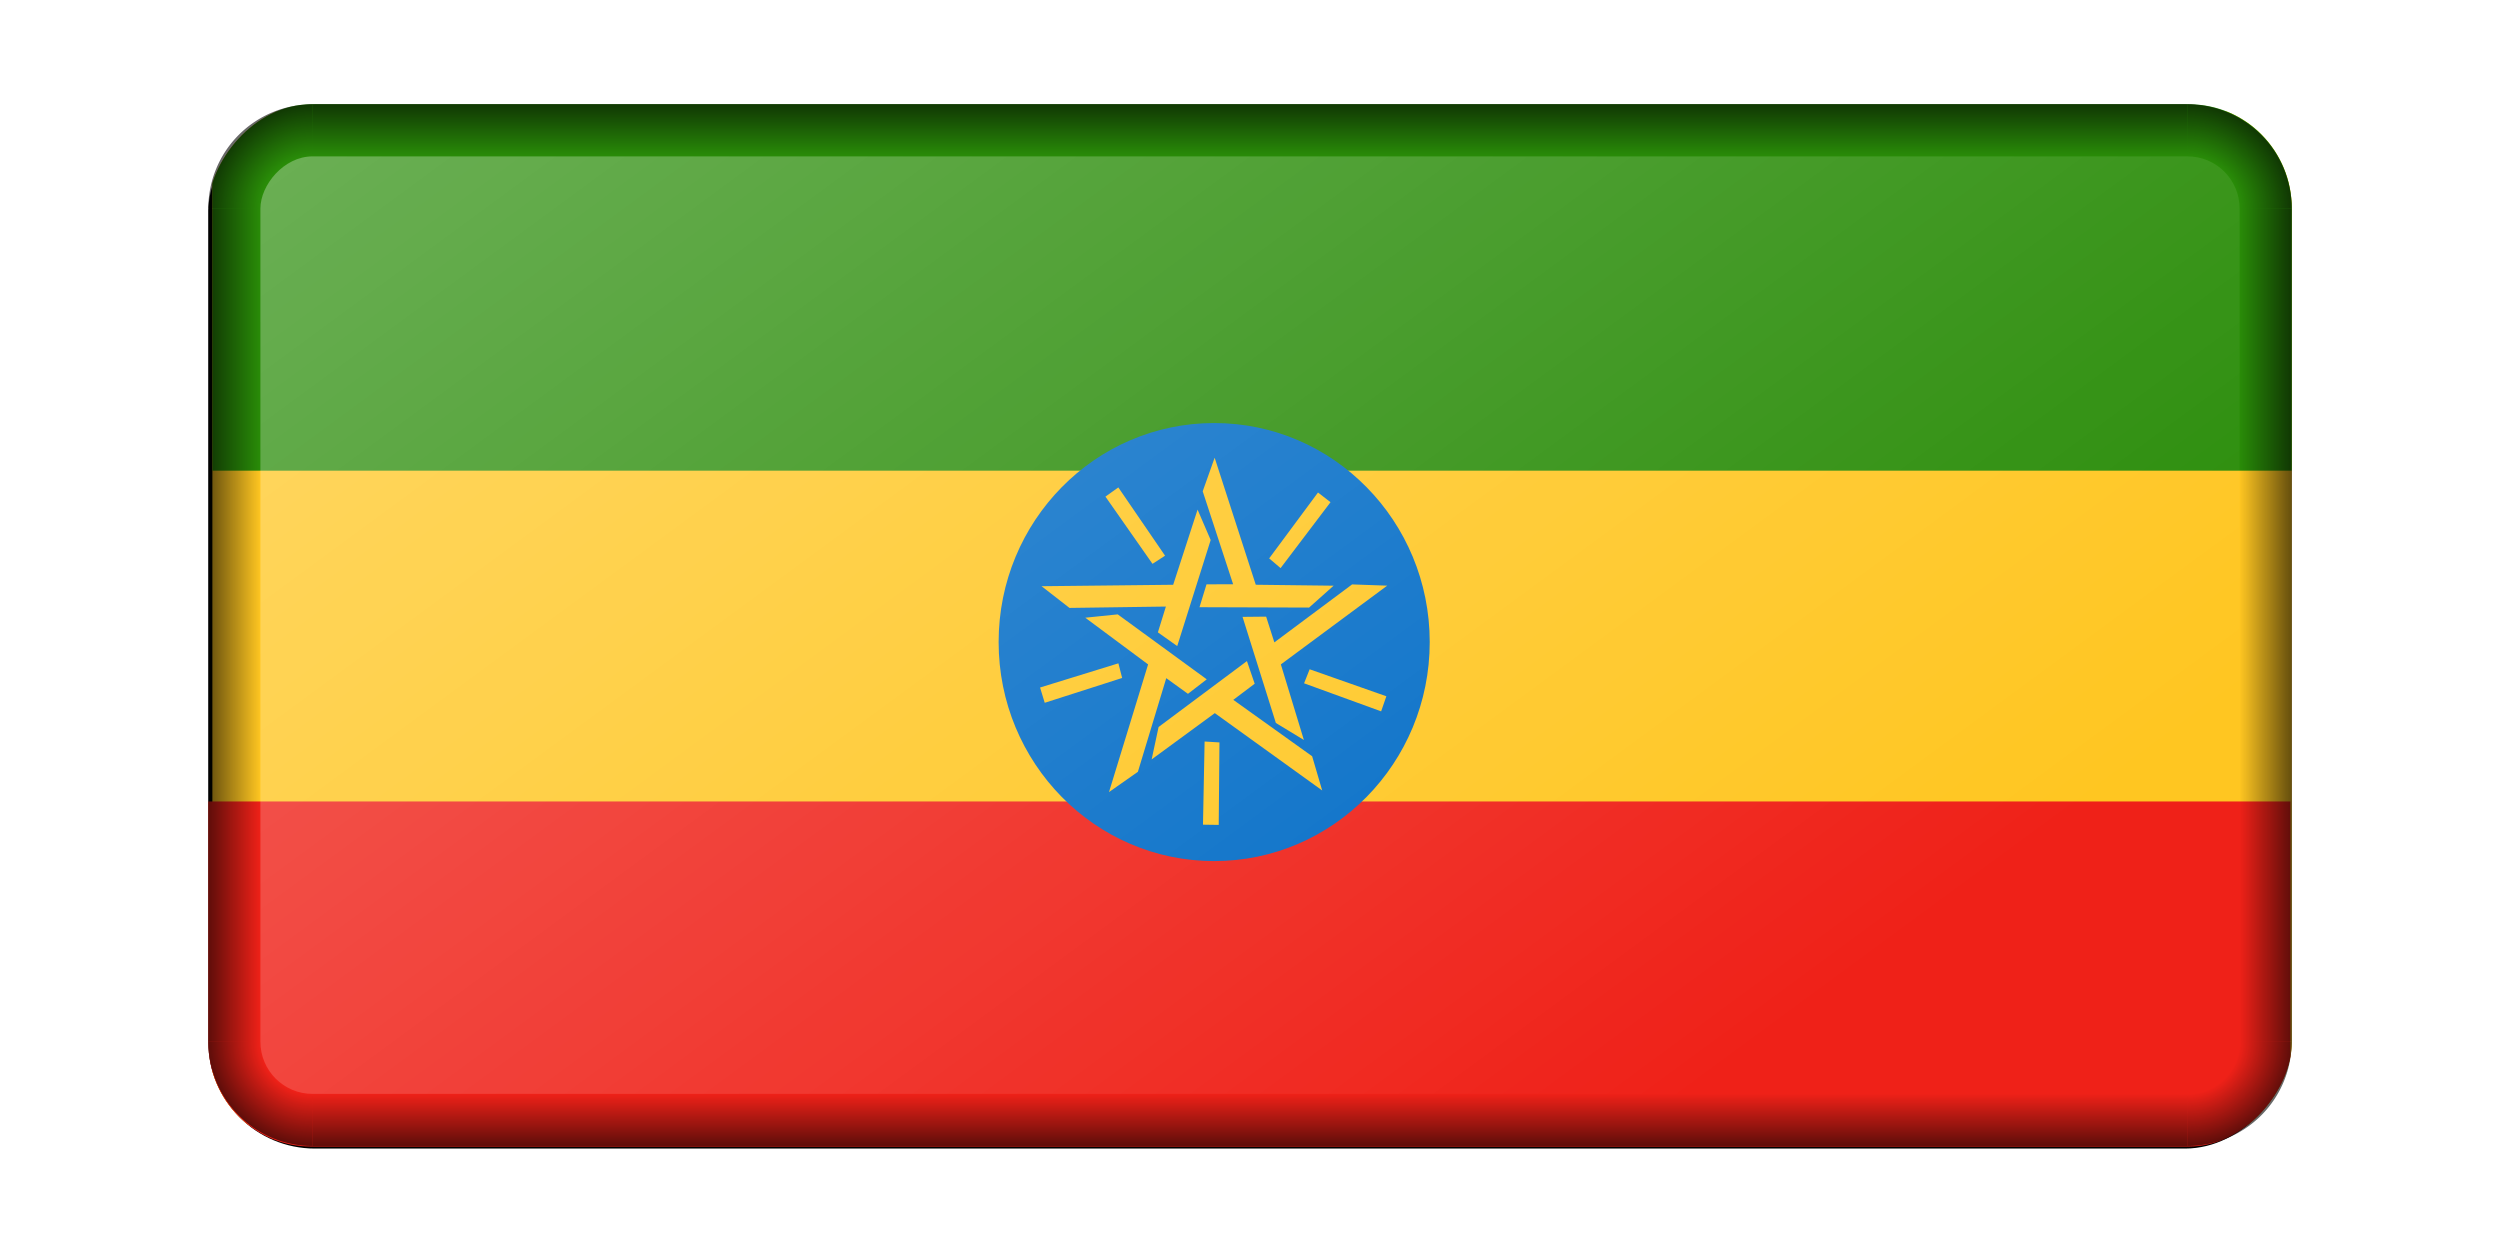
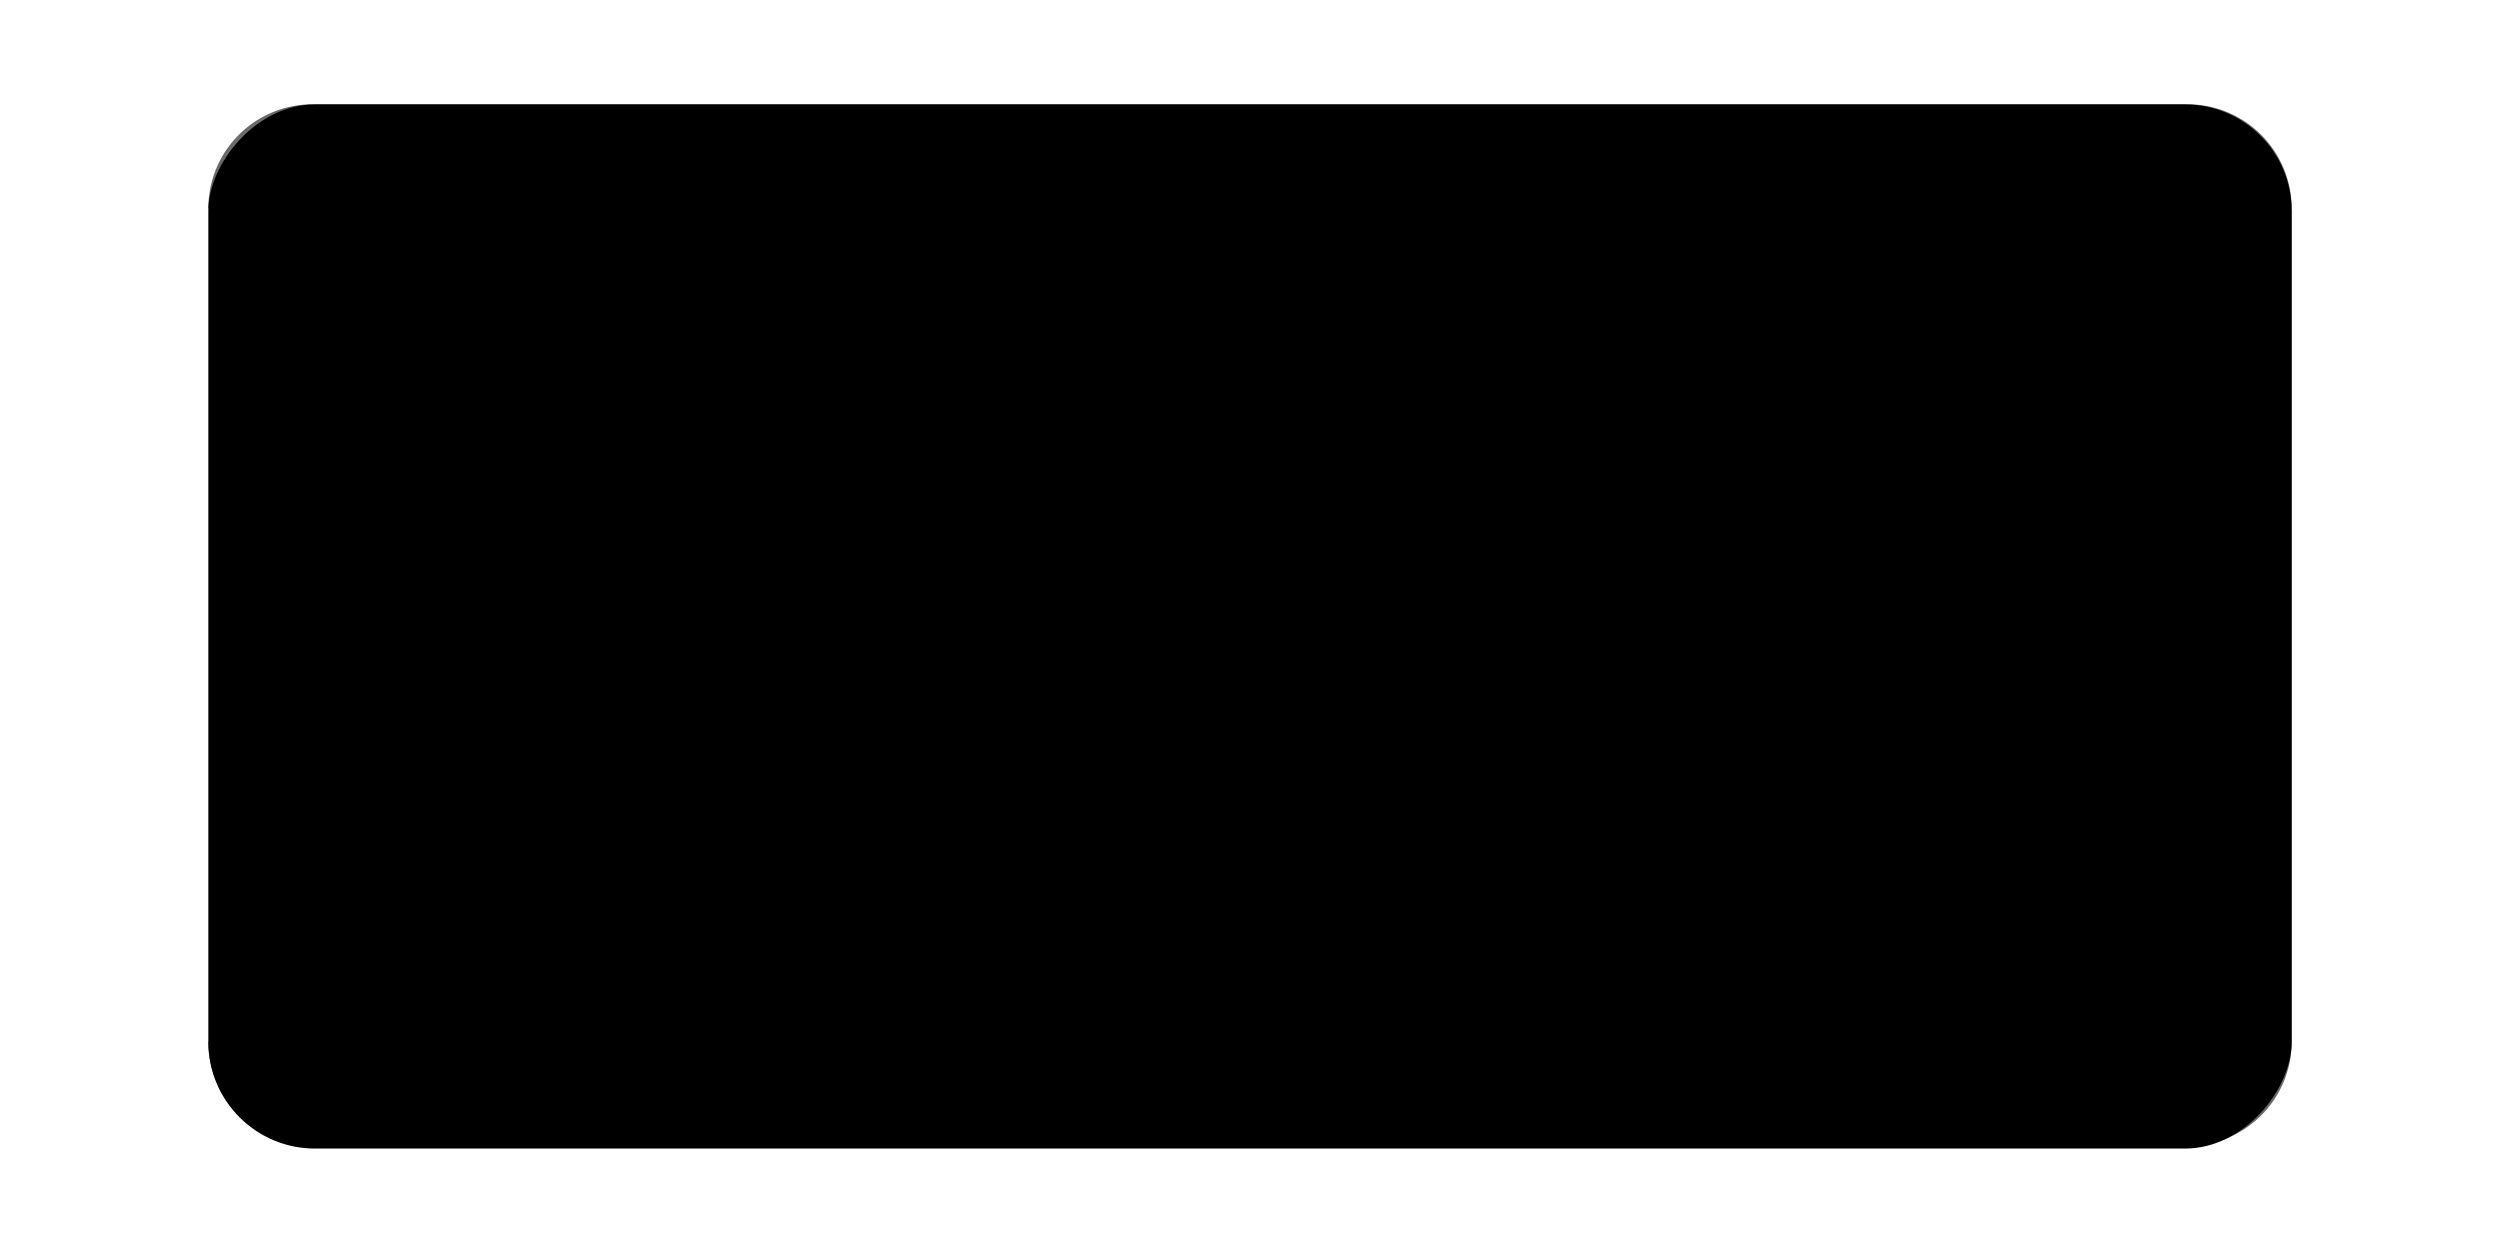
<svg xmlns="http://www.w3.org/2000/svg" xmlns:xlink="http://www.w3.org/1999/xlink" width="960" height="481.146" viewBox="0 0 960 481.146">
  <defs>
    <linearGradient xlink:href="#b" id="j" gradientUnits="userSpaceOnUse" x1="780" y1="373.334" x2="800" y2="373.334" gradientTransform="translate(1200)" />
    <linearGradient id="b">
      <stop offset="0" stop-opacity="0" />
      <stop offset="1" />
    </linearGradient>
    <linearGradient id="a">
      <stop offset="0" stop-opacity="0" />
      <stop offset=".5" stop-opacity="0" />
      <stop offset="1" />
    </linearGradient>
    <linearGradient xlink:href="#c" id="n" x1="2050" y1="-120.001" x2="2560" y2="-630.001" gradientUnits="userSpaceOnUse" gradientTransform="matrix(1 0 0 .735 -4000 -164.49)" />
    <linearGradient xlink:href="#b" id="g" x1="780" y1="373.334" x2="800" y2="373.334" gradientUnits="userSpaceOnUse" gradientTransform="translate(-2000)" />
    <linearGradient xlink:href="#b" id="h" x1="410" y1="620.001" x2="410" y2="640.001" gradientUnits="userSpaceOnUse" gradientTransform="translate(-2000)" />
    <linearGradient xlink:href="#b" id="k" gradientUnits="userSpaceOnUse" x1="410" y1="620.001" x2="410" y2="640.001" gradientTransform="translate(-2000 -880.002)" />
    <linearGradient id="c">
      <stop offset="0" stop-color="#fff" />
      <stop offset="1" stop-color="#fff" stop-opacity="0" />
    </linearGradient>
    <radialGradient xlink:href="#a" id="i" gradientUnits="userSpaceOnUse" gradientTransform="translate(-3030 -100)" cx="1070" cy="700.001" fx="1070" fy="700.001" r="40" />
    <radialGradient xlink:href="#a" id="l" gradientUnits="userSpaceOnUse" gradientTransform="rotate(180 -85 490)" cx="1070" cy="700.001" fx="1070" fy="700.001" r="40" />
    <radialGradient xlink:href="#a" id="m" gradientUnits="userSpaceOnUse" gradientTransform="matrix(1 0 0 -1 -3030.001 980)" cx="1070" cy="700.001" fx="1070" fy="700.001" r="40" />
    <radialGradient xlink:href="#a" id="f" cx="1070" cy="700.001" fx="1070" fy="700.001" r="40" gradientUnits="userSpaceOnUse" gradientTransform="matrix(-1 0 0 1 -170 -100)" />
    <clipPath clipPathUnits="userSpaceOnUse" id="e">
-       <rect ry="48.926" transform="scale(1 -1)" y="-489.26" height="489.26" width="993.853" fill="#d70000" />
-     </clipPath>
+       </clipPath>
    <filter id="d" color-interpolation-filters="sRGB">
      <feGaussianBlur stdDeviation="2 2" result="blur" />
    </filter>
  </defs>
  <g transform="translate(80 -41.096)">
    <rect width="800" height="400.955" x="-1000" y="-480.146" transform="matrix(1 0 0 -1 1000 2)" ry="40.955" filter="url(#d)" />
    <g clip-path="url(#e)" transform="matrix(.805 0 0 .818 0 81.146)" fill-rule="evenodd">
      <path fill="#ffc621" d="M1.923 3.343h991.84v475.89H1.923z" />
-       <path fill="#ef2118" d="M0 327.29h993.18v161.97H0z" />
      <path fill="#298c08" d="M1.923 0h991.93v172H1.923z" />
      <circle r="199.65" transform="translate(204.68 70.667) scale(.515)" cy="352.97" cx="534.22" fill="#006bc6" />
      <path d="M434.08 179.85l-6.147 4.323 22.45 31.555 5.992-3.823-22.295-32.054zm28.102 74.481l-9.228-6.436 3.813-12.114-45.987.64-13.31-10.188 62.775-.68 11.645-35.27 6.25 14.262-15.958 49.784zm73.126-67.54l-5.977-4.555-23.295 30.936 5.451 4.555 23.82-30.936zm-62.506 49.295l3.344-10.743 12.701-.026-14.51-43.637 5.694-15.772 19.616 59.636 37.135.443-11.702 10.27-52.278-.17zm86.646 48.893l2.494-7.085-36.594-12.67-2.659 6.585 36.76 13.17zm-66.108-44.354l11.253-.113 3.921 12.078 37.083-27.201 16.751.577-50.732 36.97 10.98 35.48-13.366-7.986-15.89-49.805zm-18.874 97.549l7.512.108.346-38.722-7.085-.427-.773 39.04zm20.971-76.8l3.694 10.635-10.202 7.564 37.61 26.474 4.791 16.066-51.217-36.3-30.127 21.718 3.308-15.216 42.143-30.941zm-98.683 12.413l2.22 7.178 36.935-11.66-1.793-6.874-37.362 11.356zm79.515-3.844l-8.966 6.807-10.352-7.353-13.53 43.952-13.789 9.532 18.658-59.94-29.978-21.924 15.49-1.566 42.467 30.493z" fill="#ffc621" />
    </g>
    <g transform="translate(2000.001 -158.854)">
      <path d="M-1200 600a40 40 0 01-40 40v-20a20 20 0 0020-20h20z" opacity=".603" fill="url(#f)" />
      <rect ry="0" y="280.001" x="-1220.001" height="320" width="20.001" opacity=".603" fill="url(#g)" />
      <path opacity=".603" fill="url(#h)" d="M-1960 620.001h720v20h-720z" />
      <path d="M-2000 600a40 40 0 0040 40v-20a20 20 0 01-20-20h-20z" opacity=".603" fill="url(#i)" />
-       <rect transform="scale(-1 1)" width="19.999" height="320" x="1980.001" y="280.001" ry="0" opacity=".603" fill="url(#j)" />
      <path transform="scale(1 -1)" opacity=".603" fill="url(#k)" d="M-1960.001-260.001h720v20h-720z" />
      <path d="M-1200 280a40 40 0 00-40-40v20a20 20 0 0120 20h20z" opacity=".603" fill="url(#l)" />
      <path d="M-2000.001 280a40 40 0 0140-40v20a20 20 0 00-20 20h-20z" opacity=".603" fill="url(#m)" />
-       <rect width="760" height="360" x="-1980" y="-620.001" ry="20" transform="scale(1 -1)" opacity=".3" fill="url(#n)" />
    </g>
  </g>
</svg>